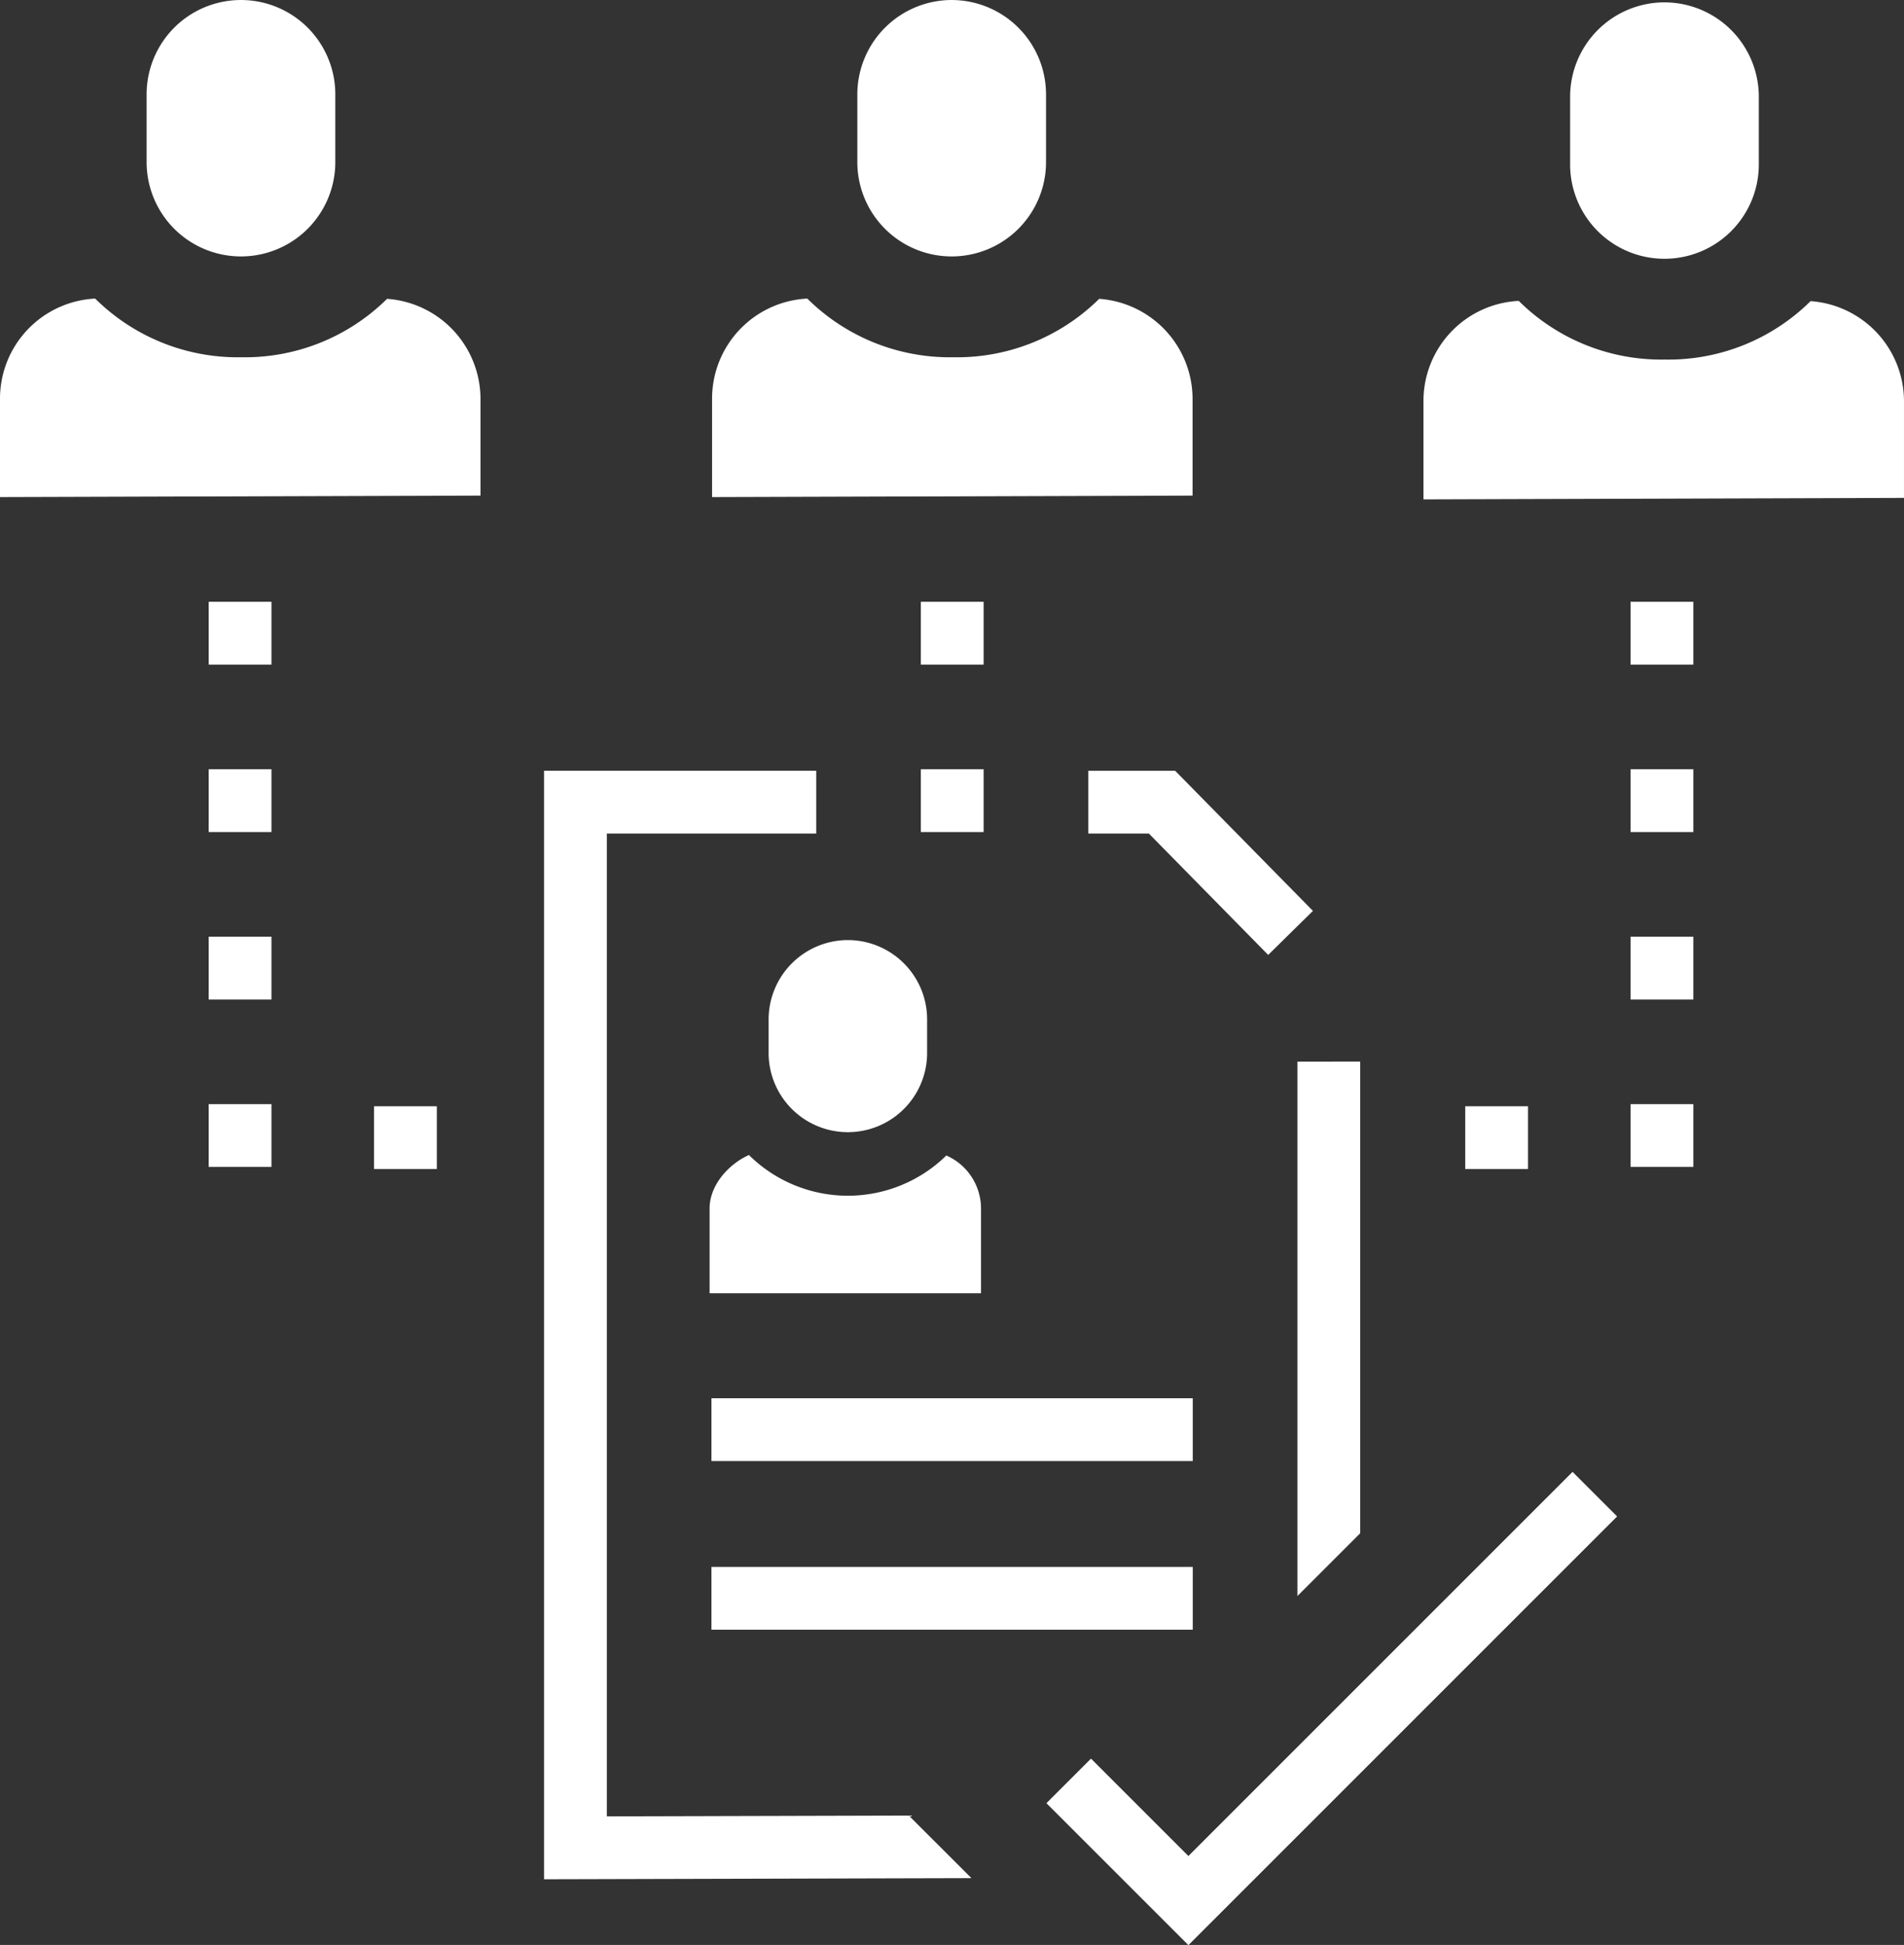
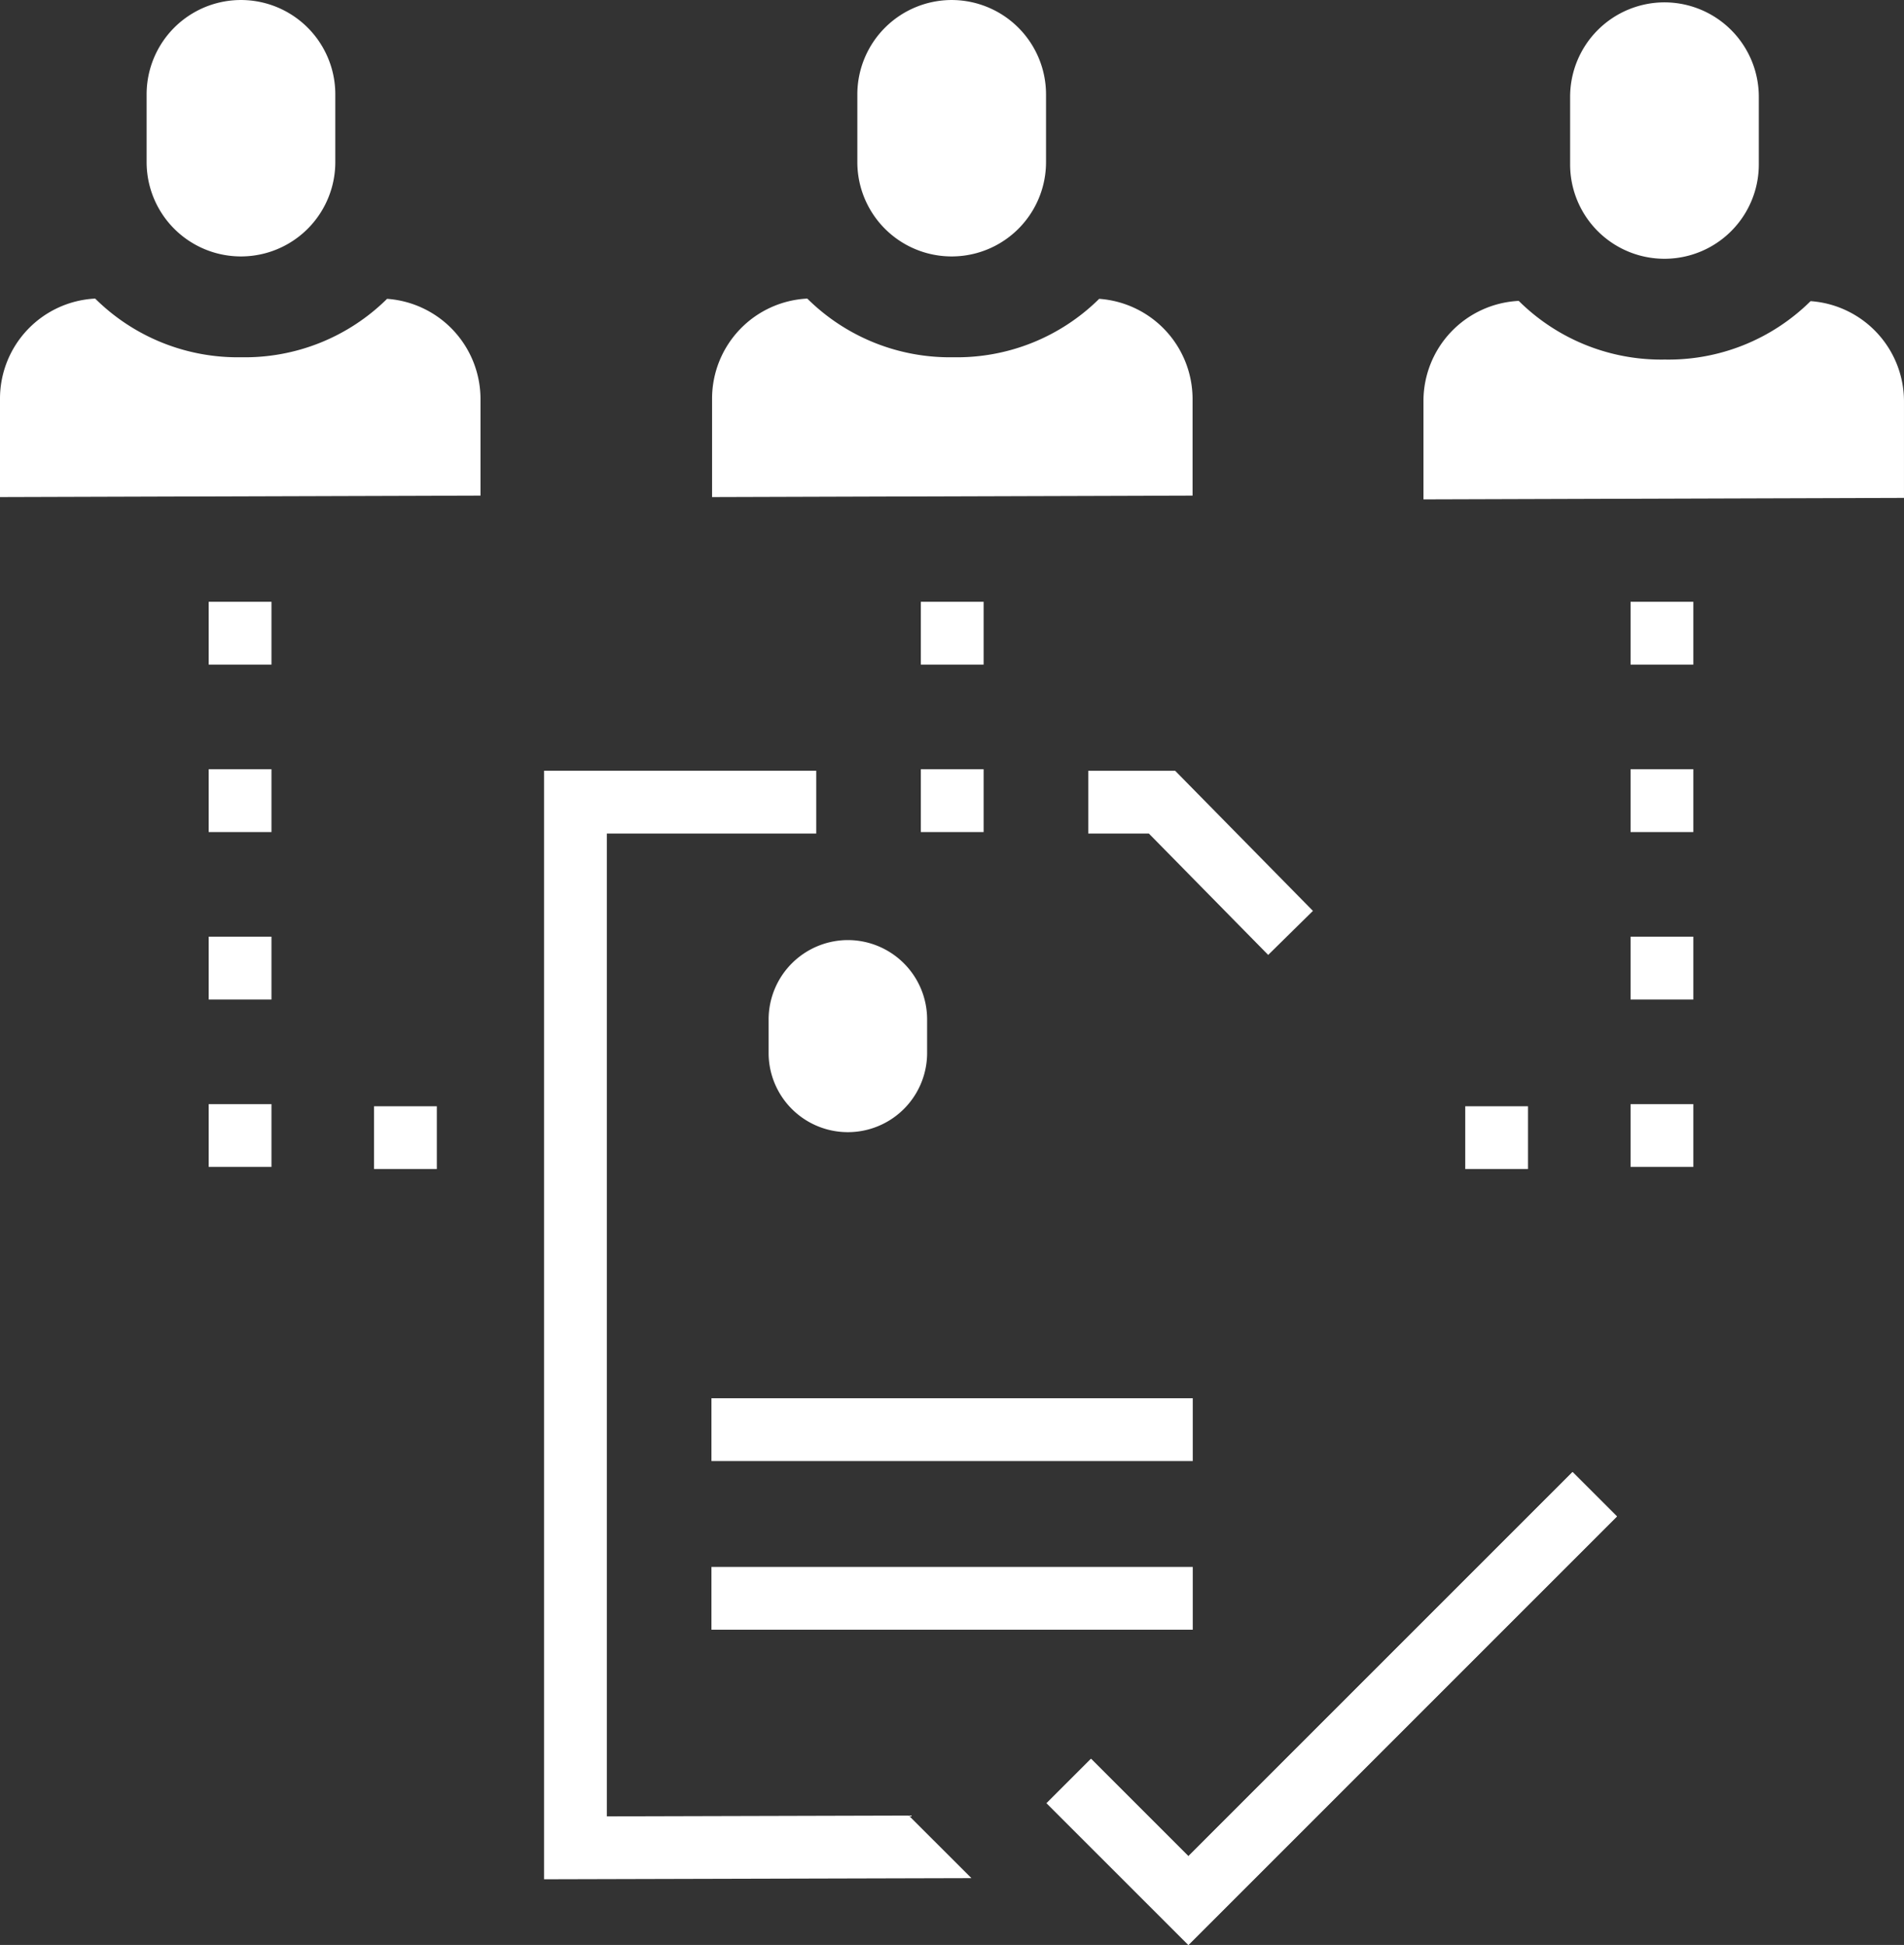
<svg xmlns="http://www.w3.org/2000/svg" width="234.929" height="240" viewBox="0 0 234.929 240">
  <rect x="0" y="0" width="234.929" height="240" fill="#333333" stroke="none" />
  <defs>
    <clipPath id="clip-path">
      <rect id="Rectangle_1314" data-name="Rectangle 1314" width="234.929" height="240" fill="#fff" />
    </clipPath>
  </defs>
  <g id="channel-marketing-partner-sales-engagement" transform="translate(0 0)">
    <rect id="Rectangle_1300" data-name="Rectangle 1300" width="59.389" height="7.746" transform="translate(87.783 172.539)" fill="#fff" />
    <rect id="Rectangle_1301" data-name="Rectangle 1301" width="59.389" height="7.746" transform="translate(87.783 193.351)" fill="#fff" />
    <g id="Group_1499" data-name="Group 1499" transform="translate(0 0)">
      <g id="Group_1498" data-name="Group 1498" clip-path="url(#clip-path)">
        <path id="Path_7514" data-name="Path 7514" d="M28.145,22.462a9.8,9.8,0,0,0-9.781,9.781v4.24a9.779,9.779,0,0,0,19.557,0v-4.24a9.79,9.79,0,0,0-9.776-9.781" transform="translate(76.473 93.54)" fill="#fff" />
-         <path id="Path_7515" data-name="Path 7515" d="M46.163,27.659A17.344,17.344,0,0,1,21.808,27.6c-2.494,1.115-4.854,3.713-4.854,6.595V44.66h33.49V34.192a7.156,7.156,0,0,0-4.281-6.533" transform="translate(70.601 114.923)" fill="#fff" />
        <rect id="Rectangle_1302" data-name="Rectangle 1302" width="7.746" height="7.752" transform="translate(113.62 74.257)" fill="#fff" />
        <rect id="Rectangle_1303" data-name="Rectangle 1303" width="7.746" height="7.752" transform="translate(113.62 94.92)" fill="#fff" />
-         <path id="Path_7516" data-name="Path 7516" d="M31,25.365V91.308l7.746-7.746v-58.2Z" transform="translate(129.087 105.63)" fill="#fff" />
        <path id="Path_7517" data-name="Path 7517" d="M30.485,70.558l-5.479,5.479L42.5,93.529,95.379,40.652,89.9,35.173l-47.4,47.4Z" transform="translate(104.13 146.47)" fill="#fff" />
        <path id="Path_7518" data-name="Path 7518" d="M89.9,35.173l-47.4,47.4L30.485,70.559l-5.479,5.474,17.5,17.5L95.38,40.652Z" transform="translate(104.131 146.472)" fill="#fff" />
        <path id="Path_7519" data-name="Path 7519" d="M47.759,7.165a24.933,24.933,0,0,1-17.992,7.209,24.973,24.973,0,0,1-18.023-7.24A12.364,12.364,0,0,0,0,19.435V31.628l59.286-.181V19.435A12.4,12.4,0,0,0,47.759,7.165" transform="translate(0 29.71)" fill="#fff" />
        <path id="Path_7520" data-name="Path 7520" d="M64.777,7.165a24.933,24.933,0,0,1-17.992,7.209,24.973,24.973,0,0,1-18.023-7.24,12.365,12.365,0,0,0-11.749,12.3V31.628L76.3,31.447V19.435A12.4,12.4,0,0,0,64.777,7.165" transform="translate(70.847 29.71)" fill="#fff" />
        <path id="Path_7521" data-name="Path 7521" d="M46.582,26.163V18.416H13V155.2l52.733-.139L58,147.337l-37.255.1V26.163Z" transform="translate(54.13 76.692)" fill="#fff" />
        <path id="Path_7522" data-name="Path 7522" d="M48.2,41.139l5.521-5.433-17-17.29H26v7.746h7.478Z" transform="translate(108.277 76.693)" fill="#fff" />
        <rect id="Rectangle_1304" data-name="Rectangle 1304" width="7.746" height="7.752" transform="translate(25.749 115.582)" fill="#fff" />
        <rect id="Rectangle_1305" data-name="Rectangle 1305" width="7.746" height="7.746" transform="translate(25.749 136.244)" fill="#fff" />
        <rect id="Rectangle_1306" data-name="Rectangle 1306" width="7.746" height="7.746" transform="translate(46.153 136.508)" fill="#fff" />
        <rect id="Rectangle_1307" data-name="Rectangle 1307" width="7.746" height="7.752" transform="translate(25.749 74.257)" fill="#fff" />
        <rect id="Rectangle_1308" data-name="Rectangle 1308" width="7.746" height="7.752" transform="translate(25.749 94.92)" fill="#fff" />
        <path id="Path_7523" data-name="Path 7523" d="M26.784,11.64a11.64,11.64,0,0,0-23.281,0V20a11.64,11.64,0,1,0,23.281,0Z" transform="translate(14.588 0.002)" fill="#fff" />
        <path id="Path_7524" data-name="Path 7524" d="M81.775,7.22a24.92,24.92,0,0,1-17.987,7.209,24.956,24.956,0,0,1-18.023-7.24A12.366,12.366,0,0,0,34.01,19.49V31.683L93.3,31.5V19.49A12.4,12.4,0,0,0,81.775,7.22" transform="translate(141.627 29.939)" fill="#fff" />
        <path id="Path_7525" data-name="Path 7525" d="M49.154.056A11.653,11.653,0,0,0,37.514,11.7v8.356a11.64,11.64,0,1,0,23.281,0V11.7A11.653,11.653,0,0,0,49.154.056" transform="translate(156.219 0.235)" fill="#fff" />
        <path id="Path_7526" data-name="Path 7526" d="M32.124,0a11.653,11.653,0,0,0-11.64,11.64V20a11.64,11.64,0,0,0,23.281,0V11.64A11.653,11.653,0,0,0,32.124,0" transform="translate(85.301 0.002)" fill="#fff" />
        <rect id="Rectangle_1309" data-name="Rectangle 1309" width="7.746" height="7.752" transform="translate(201.19 115.582)" fill="#fff" />
        <rect id="Rectangle_1310" data-name="Rectangle 1310" width="7.746" height="7.746" transform="translate(201.19 136.244)" fill="#fff" />
        <rect id="Rectangle_1311" data-name="Rectangle 1311" width="7.746" height="7.746" transform="translate(180.791 136.508)" fill="#fff" />
        <rect id="Rectangle_1312" data-name="Rectangle 1312" width="7.746" height="7.752" transform="translate(201.19 74.257)" fill="#fff" />
        <rect id="Rectangle_1313" data-name="Rectangle 1313" width="7.746" height="7.752" transform="translate(201.19 94.92)" fill="#fff" />
      </g>
    </g>
  </g>
</svg>